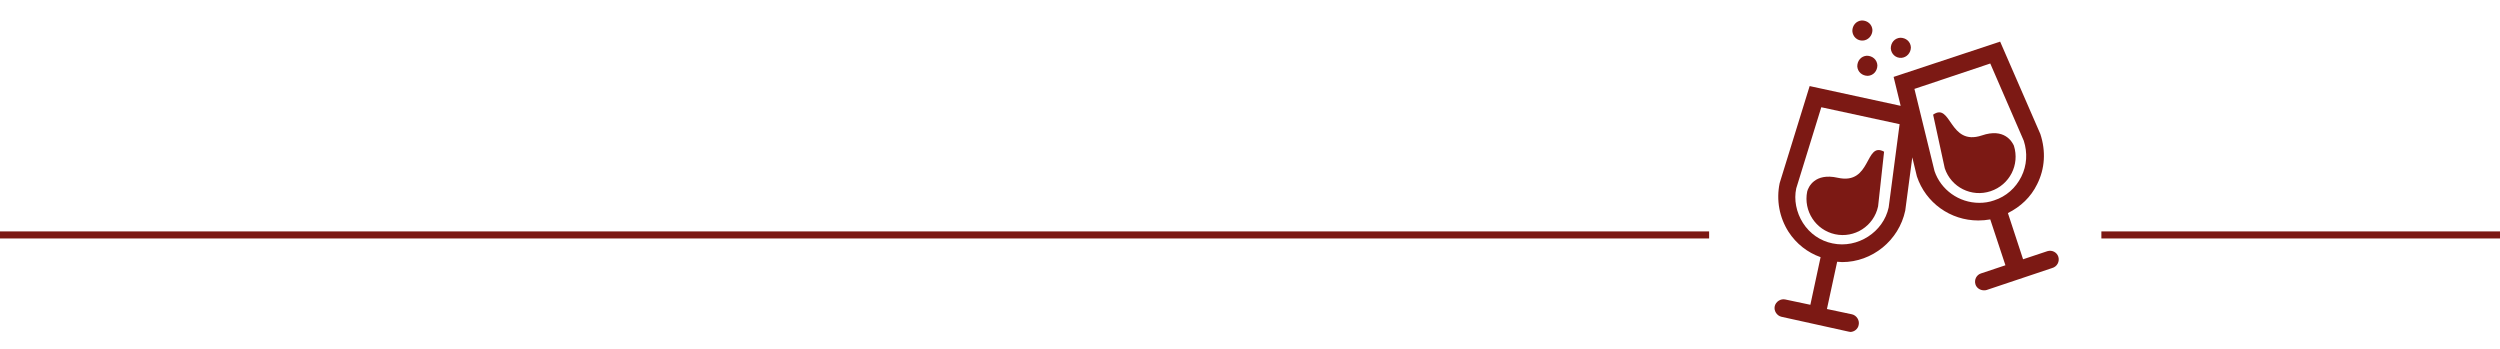
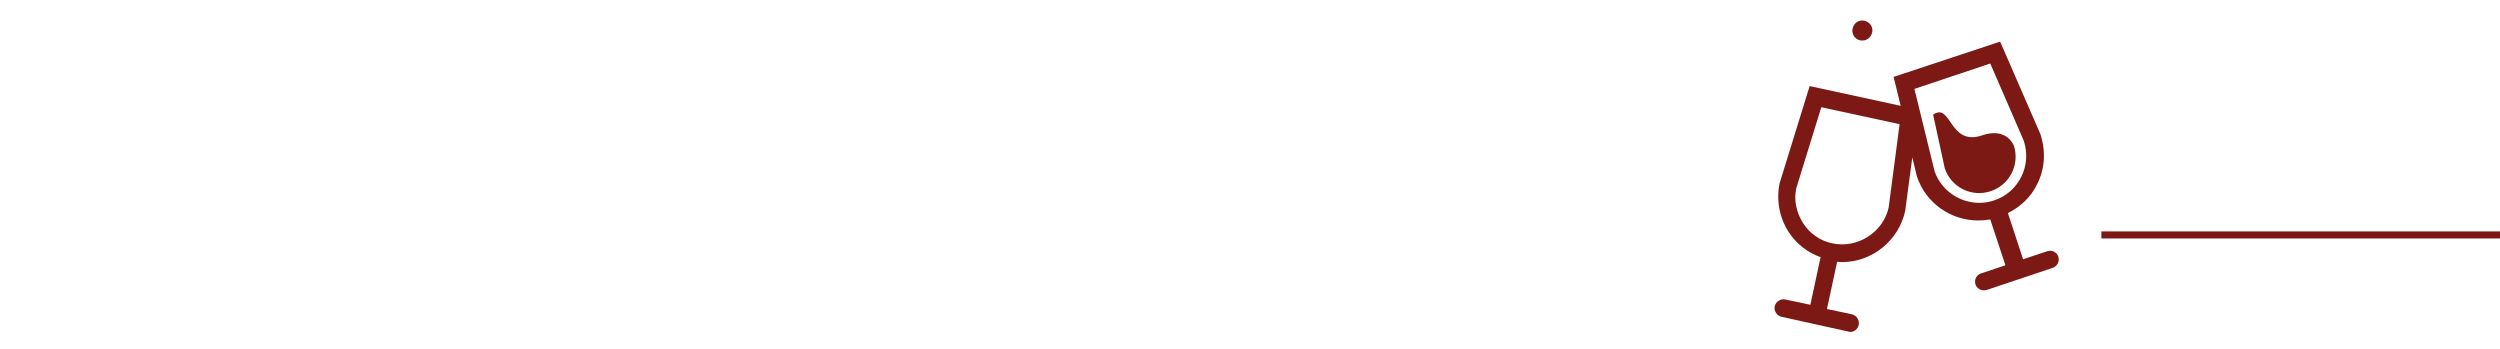
<svg xmlns="http://www.w3.org/2000/svg" version="1.1" id="Calque_1" x="0px" y="0px" viewBox="0 0 708.7 99" style="enable-background:new 0 0 708.7 99;" xml:space="preserve">
  <style type="text/css">
	.st0{fill:#7C1914;}
	.st1{fill:none;stroke:#7C1914;stroke-width:2;stroke-miterlimit:10;}
</style>
-   <path class="st0" d="M512.3,54.3c-1.1,5.5,2.4,10.9,7.9,12.1c5.5,1.2,11-2.3,12.2-7.9l1.7-15.5c-5.5-3-3.5,9.5-13.1,7.4  C514.4,48.9,512.6,53.1,512.3,54.3L512.3,54.3z" />
  <path class="st0" d="M583.5,72.8c-0.4-1.3-1.8-2-3.1-1.6l-6.9,2.3l-4.3-13.1c3.6-1.8,6.5-4.5,8.3-8.2c2.2-4.4,2.5-9.3,0.9-14.2  L567,11.8l-30.2,10l2,8.2L513,24.4l-8.5,27.5c-1,4.8-0.1,9.7,2.5,13.8c2.2,3.4,5.4,5.9,9.1,7.2l-2.9,13.5l-7.1-1.5  c-1.3-0.3-2.7,0.6-3,1.9s0.6,2.7,1.9,3l9.5,2.1l0,0l0,0L524,94c0.2,0,0.4,0.1,0.5,0.1c1.1,0,2.2-0.8,2.4-2c0.3-1.3-0.6-2.7-1.9-3  l-7.1-1.5l2.9-13.4c0.5,0,1,0.1,1.4,0.1c8.5,0,16.1-6.1,17.9-14.6l2-15.1l1.3,5.4c2.5,7.5,9.5,12.5,17.4,12.5c1.1,0,2.3-0.1,3.4-0.3  l4.3,13l-6.9,2.3c-1.3,0.4-2,1.8-1.6,3.1c0.3,1,1.3,1.7,2.4,1.7c0.3,0,0.5,0,0.8-0.1l18.5-6.2C583.2,75.6,583.9,74.1,583.5,72.8  L583.5,72.8z M535.4,58.8c-1.5,7-8.8,11.7-15.9,10.2l0,0c-3.5-0.7-6.5-2.8-8.4-5.8c-1.9-3-2.6-6.6-1.9-9.8l7.1-23l22.2,4.8  L535.4,58.8z M548.4,48.5l-5.7-23.3l21.5-7.2l9.5,21.9c1.1,3.4,0.9,7-0.7,10.2c-1.6,3.2-4.3,5.6-7.7,6.7c-1.4,0.5-2.8,0.7-4.2,0.7  C555.3,57.5,550.2,53.8,548.4,48.5L548.4,48.5z" />
  <path class="st0" d="M570.9,41.3c-0.5-1.1-2.7-5.1-9.1-2.9c-9.3,3.1-8.6-9.5-13.8-5.9l3.3,15.2c1.8,5.4,7.6,8.3,13,6.5  C569.7,52.4,572.6,46.7,570.9,41.3L570.9,41.3z" />
  <path class="st0" d="M528.1,11.5c1.5-0.1,2.7-1.4,2.7-3c-0.1-1.6-1.4-2.7-3-2.7c-1.6,0.1-2.7,1.4-2.7,3  C525.2,10.4,526.5,11.6,528.1,11.5L528.1,11.5z" />
-   <path class="st0" d="M539,16.4c1.5-0.1,2.7-1.4,2.7-3c-0.1-1.6-1.4-2.7-3-2.7c-1.6,0.1-2.7,1.4-2.7,3  C536.1,15.3,537.4,16.5,539,16.4L539,16.4z" />
-   <path class="st0" d="M526.5,18.8c0.1,1.6,1.4,2.7,3,2.7c1.6-0.1,2.7-1.4,2.7-3c-0.1-1.6-1.4-2.7-3-2.7  C527.6,15.9,526.5,17.2,526.5,18.8L526.5,18.8z" />
-   <line class="st1" x1="484.5" y1="66.6" x2="0" y2="66.6" />
  <line class="st1" x1="708.7" y1="66.6" x2="595.7" y2="66.6" />
</svg>